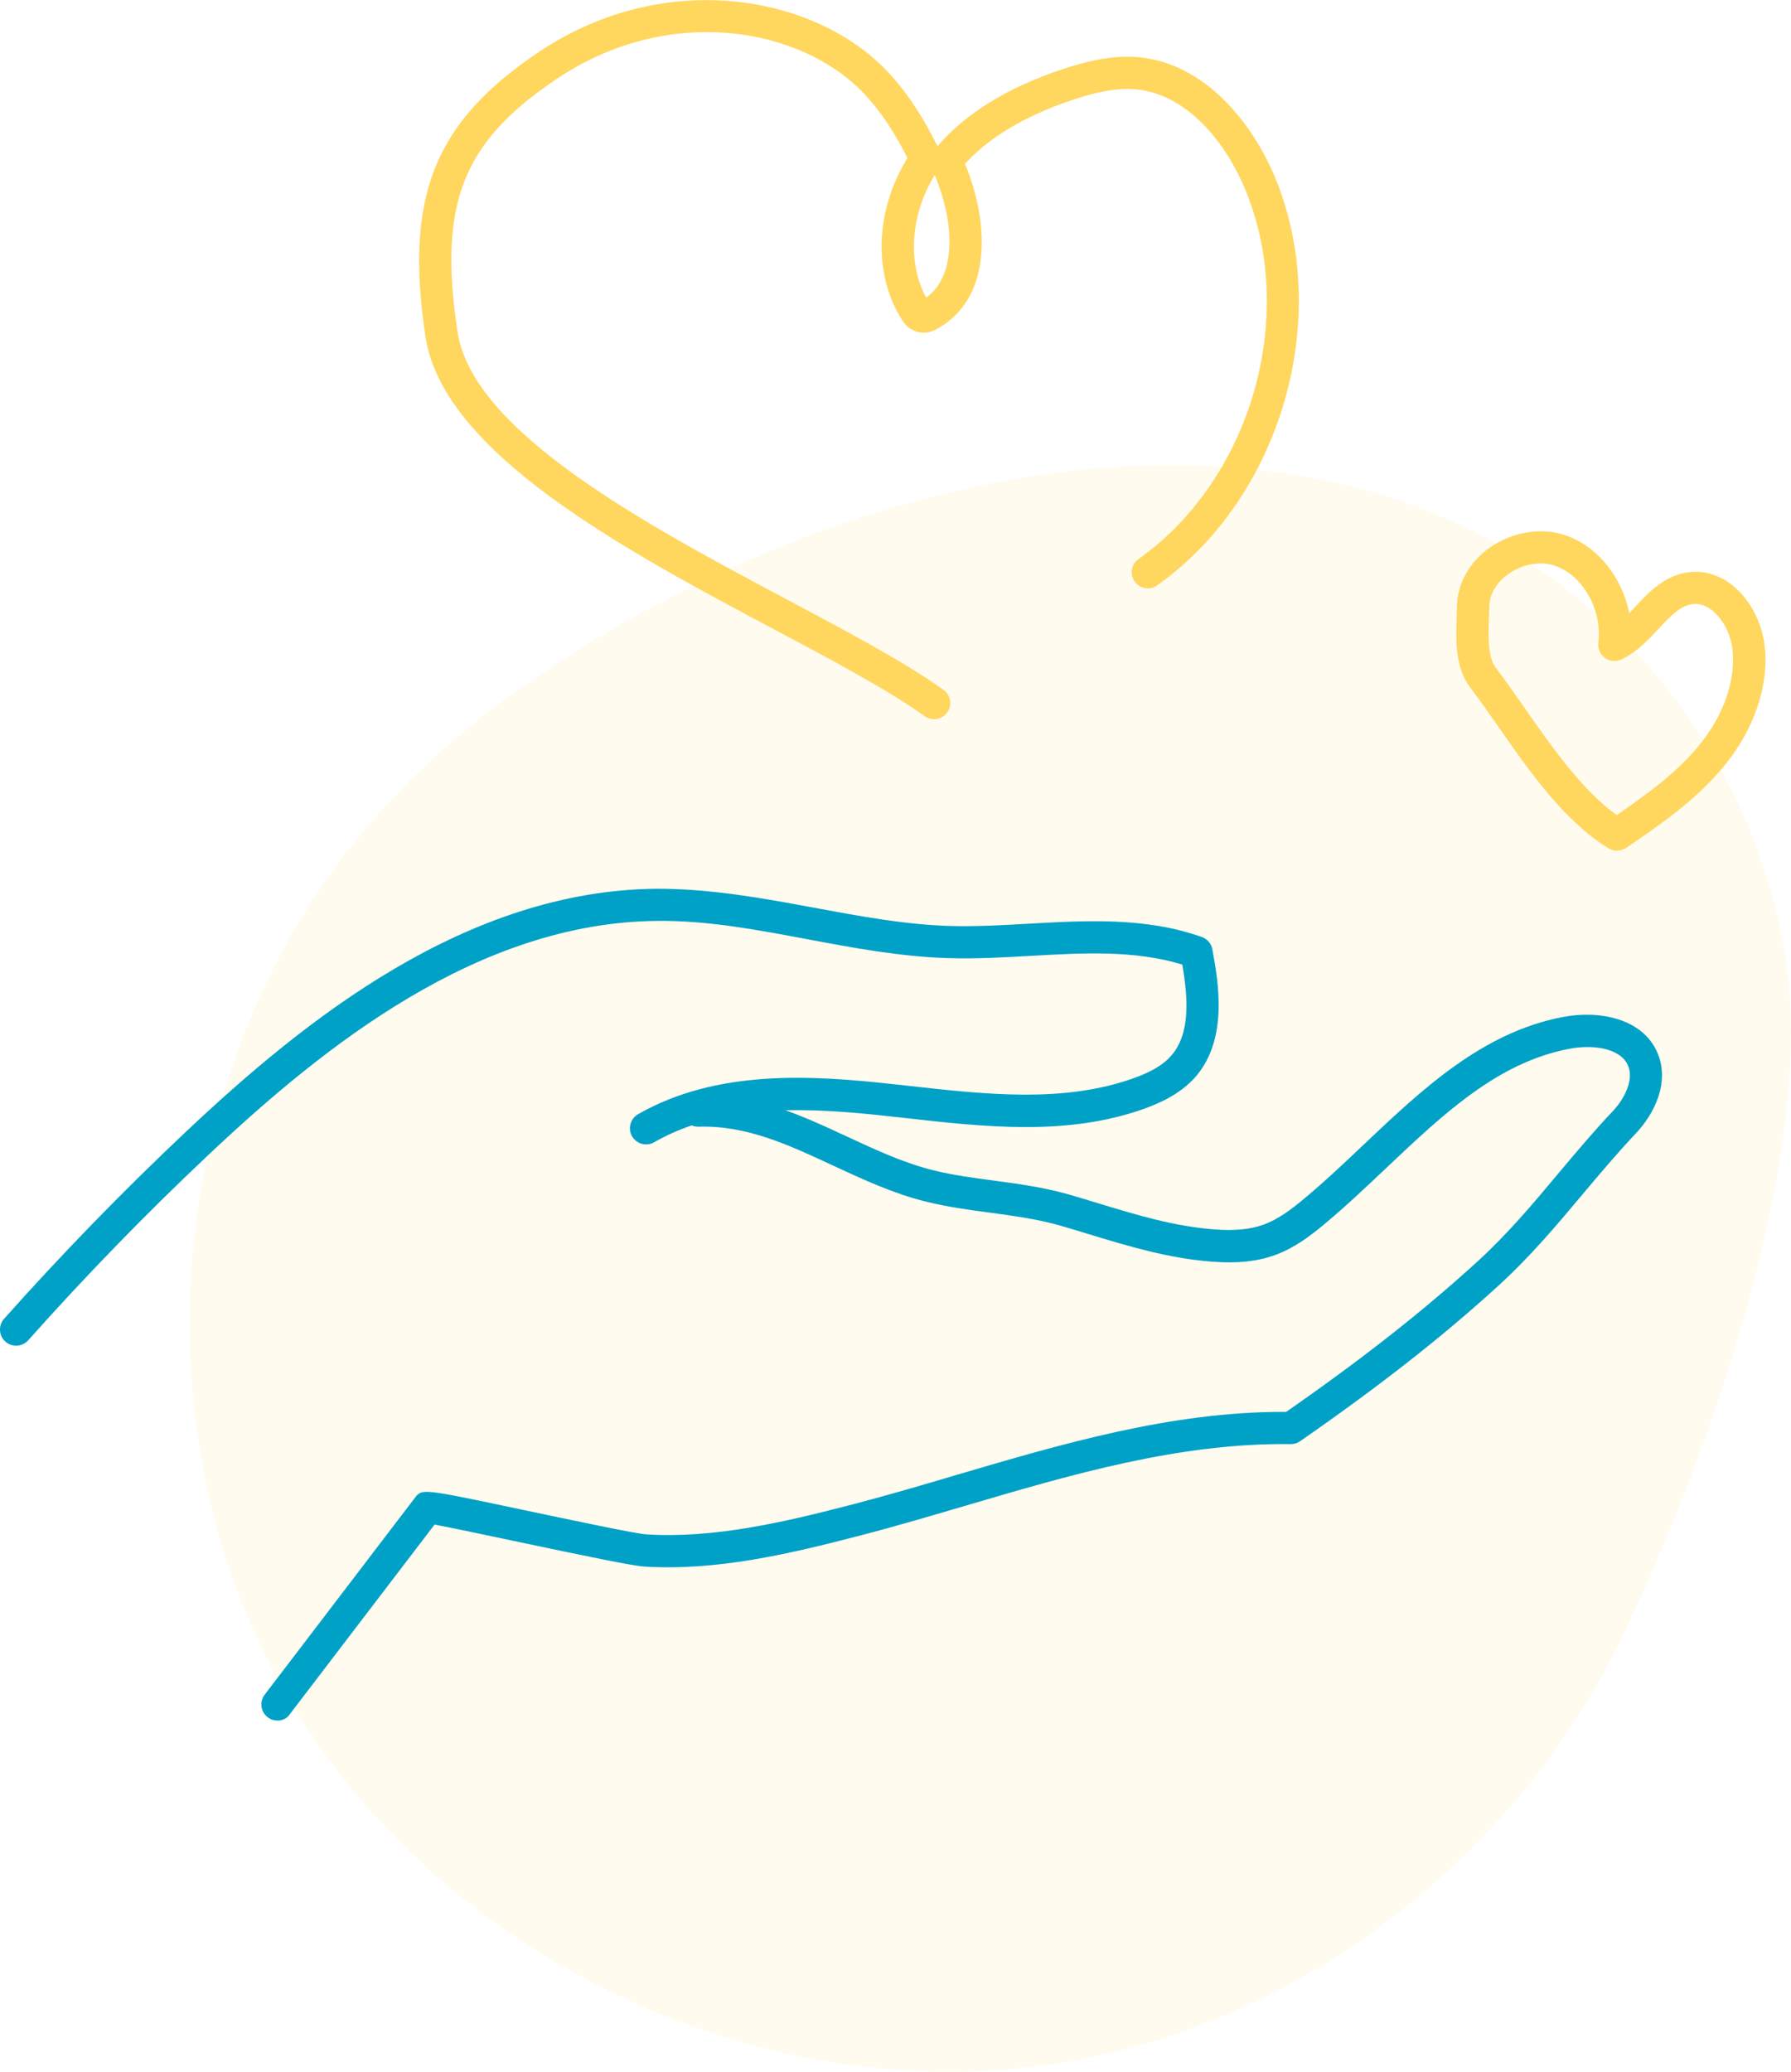
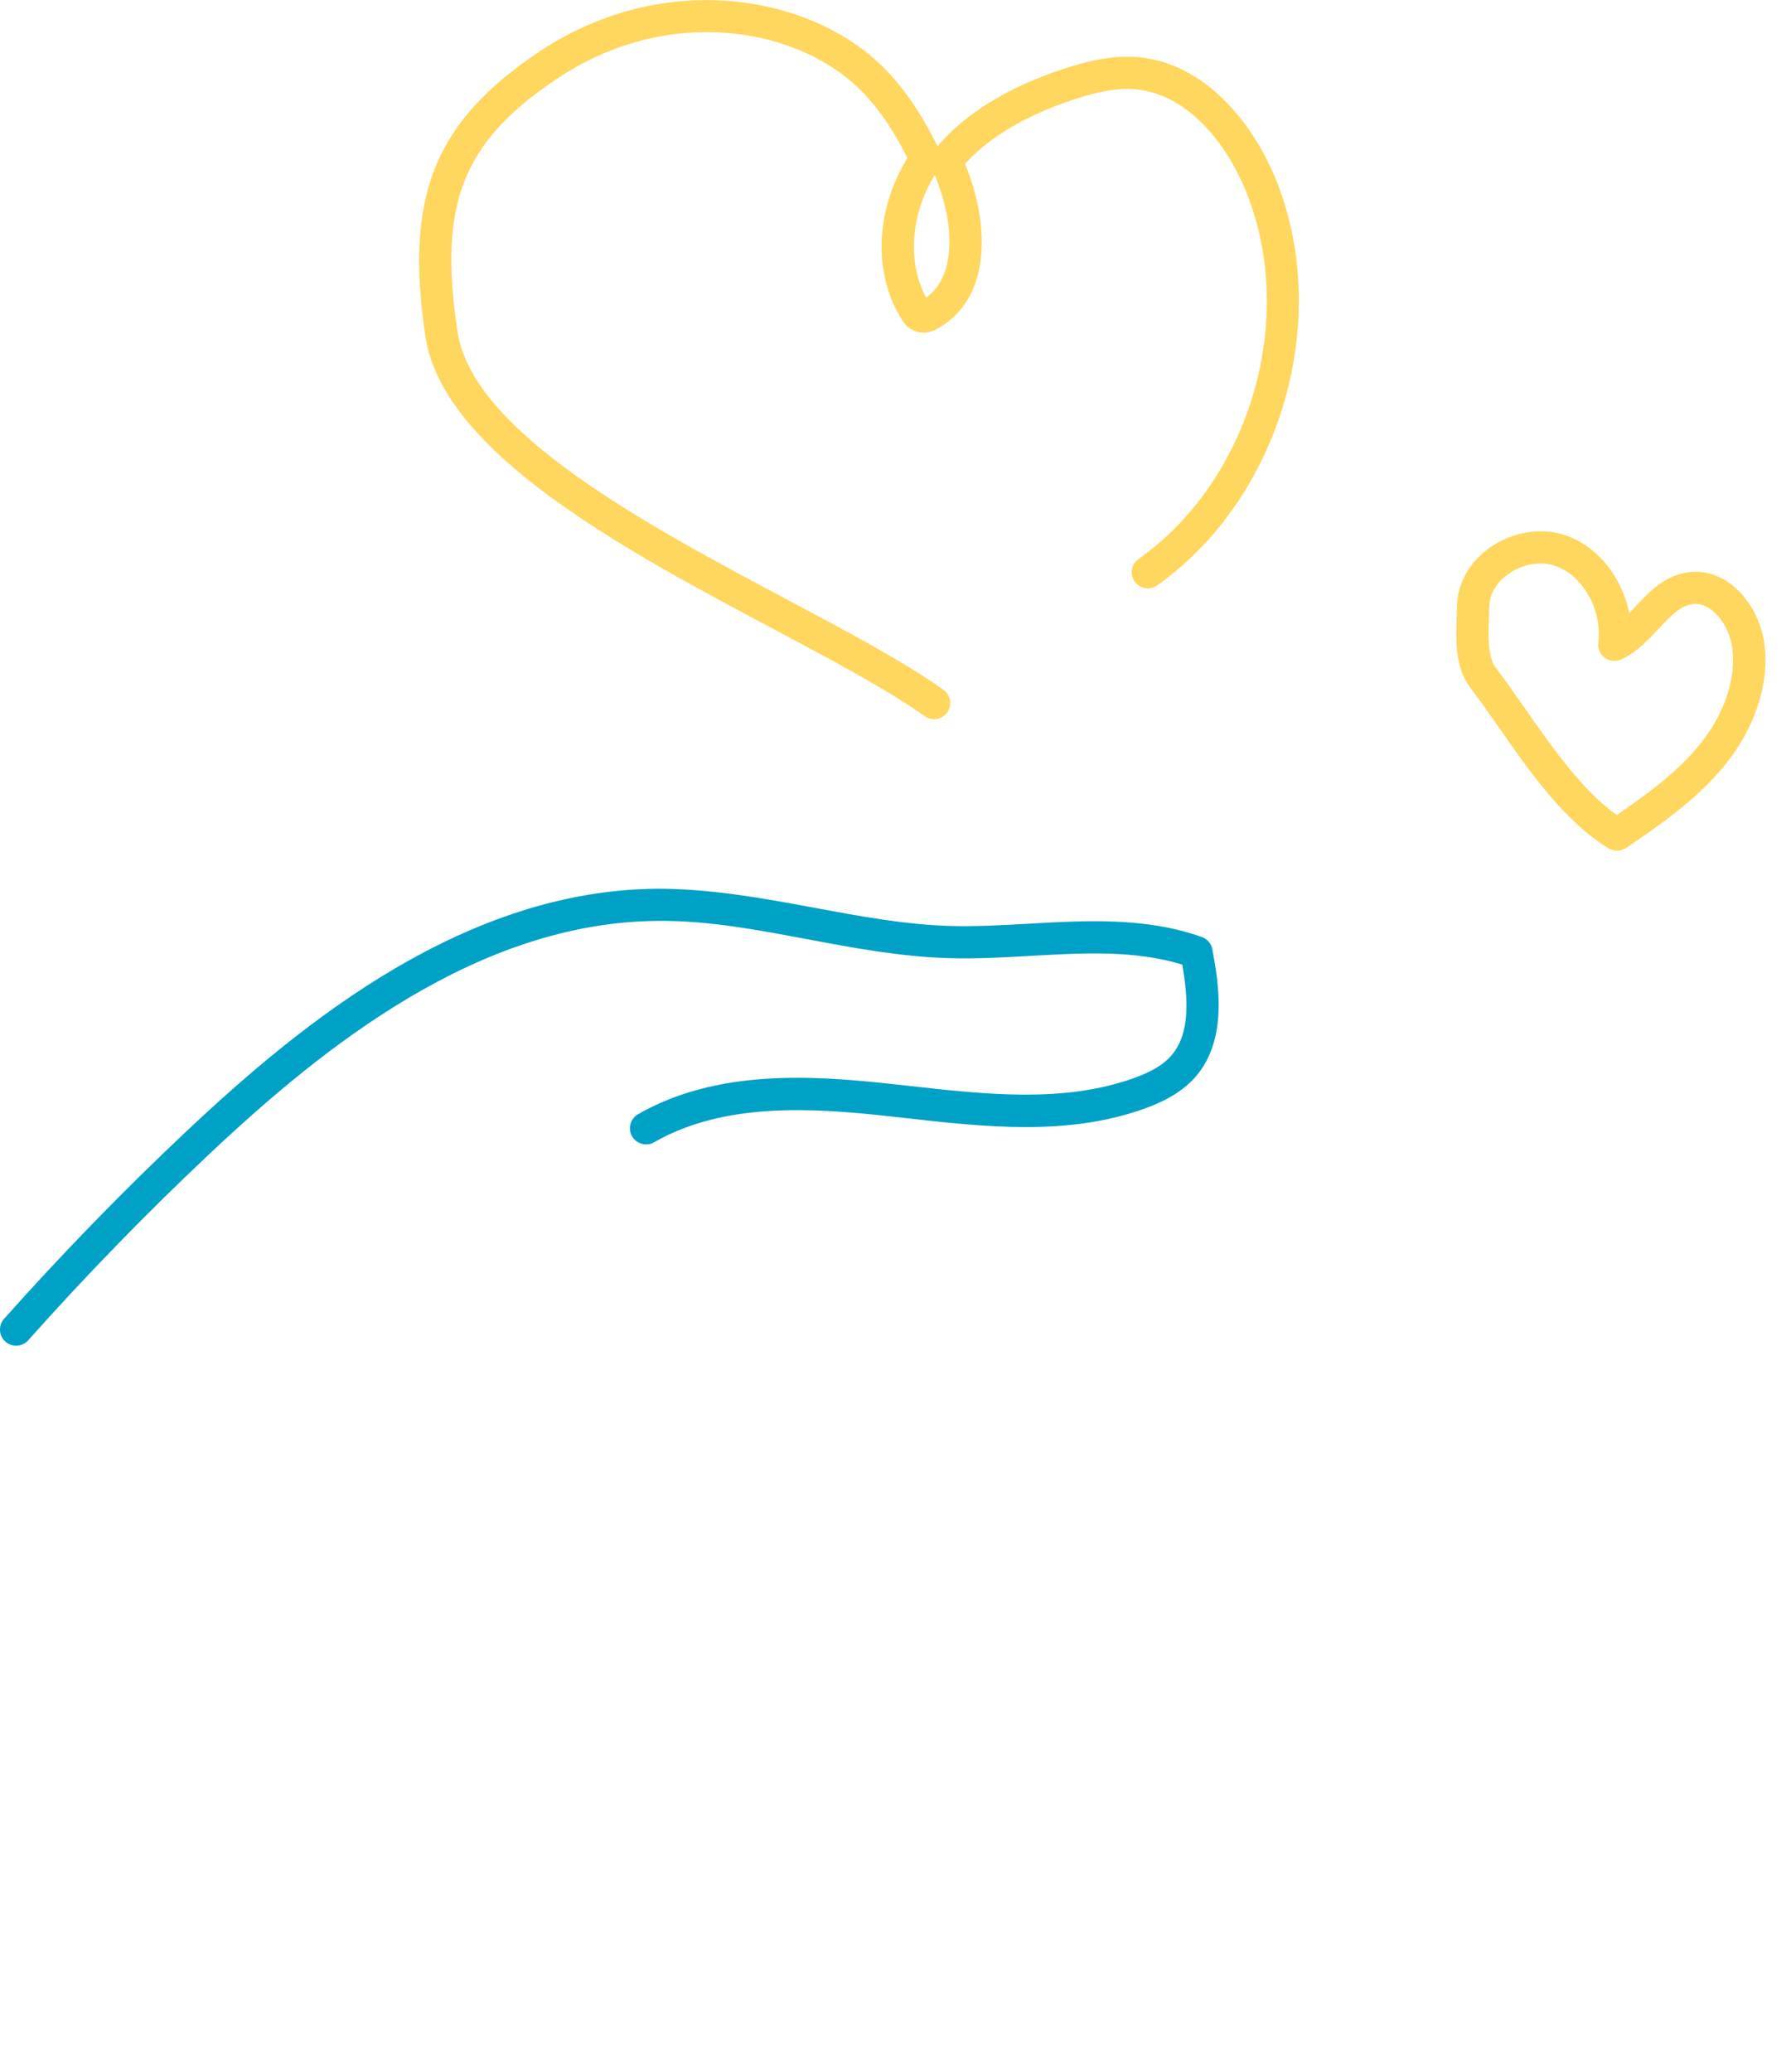
<svg xmlns="http://www.w3.org/2000/svg" version="1.1" id="Calque_1" x="0px" y="0px" viewBox="0 0 166.51 192.6" style="enable-background:new 0 0 166.51 192.6;" xml:space="preserve">
  <style type="text/css">
	.st0{opacity:0.1;fill:#FFD75F;enable-background:new    ;}
	.st1{fill:#FFD75F;}
	.st2{fill:#00A1C7;}
</style>
  <g>
-     <path class="st0" d="M166.11,89.79c-2.09-15.02-10.94-28.97-23.64-37.27c-22.93-14.97-53.92-10.09-78.42,2.15   C53.5,59.94,43.47,66.54,35.54,75.25c-19.48,21.39-23.59,55.36-9.77,80.77c13.82,25.42,44.56,40.43,73.1,35.71   c22.03-3.64,41.86-18.96,51.64-38.96C158.61,136.22,168.64,107.98,166.11,89.79z" />
    <g>
      <path class="st1" d="M86.84,66.86c-0.3,0-0.61-0.09-0.87-0.28c-3.45-2.46-8.61-5.21-14.07-8.11    c-13.71-7.29-30.74-16.35-32.35-27.21c-1.94-12.98,0.81-19.89,10.52-26.41c11.74-7.88,25.69-5.3,32.39,1.75    c1.73,1.82,3.24,4.05,4.7,6.99c2.6-3.04,6.48-5.43,11.54-7.13c1.95-0.65,4.5-1.36,7.06-1.15c6.26,0.52,10.72,6.16,12.82,11.27    c5.35,13.06,0.51,29.69-11,37.84c-0.68,0.48-1.61,0.32-2.09-0.36c-0.48-0.68-0.32-1.61,0.36-2.09    c10.42-7.38,14.8-22.43,9.96-34.26c-1.75-4.29-5.38-9.01-10.29-9.41c-2.01-0.17-4.09,0.42-5.86,1.01    c-4.35,1.46-7.7,3.45-9.94,5.92c2.37,5.74,2.46,12.73-2.78,15.44c-1.06,0.54-2.34,0.2-2.99-0.79c-2.81-4.3-2.61-10.3,0.42-15.19    c-1.29-2.55-2.59-4.47-4.07-6.02c-5.85-6.15-18.13-8.33-28.55-1.33c-8.76,5.88-11,11.59-9.22,23.47    c1.39,9.37,17.68,18.03,30.76,24.99c5.58,2.97,10.83,5.76,14.43,8.33c0.67,0.48,0.83,1.42,0.35,2.09    C87.77,66.64,87.31,66.86,86.84,66.86z M86.9,16.28c-2.25,3.65-2.56,8.14-0.79,11.39C88.97,25.62,88.73,20.6,86.9,16.28z" />
      <g>
        <path class="st2" d="M1.5,125.1c-0.35,0-0.71-0.12-1-0.38c-0.62-0.55-0.67-1.5-0.12-2.12c5.37-6.03,11.08-11.9,16.96-17.44     c11.06-10.42,26.02-22.4,43.75-22.54c4.95-0.01,9.84,0.88,14.57,1.76c4.14,0.77,8.42,1.57,12.62,1.7     c2.41,0.07,4.92-0.07,7.35-0.21c5.35-0.3,10.88-0.62,16.11,1.24c0.5,0.18,0.88,0.61,0.97,1.14c0.54,2.92,1.54,8.35-1.6,11.9     c-1.41,1.59-3.36,2.42-4.7,2.91c-7.16,2.57-14.81,1.71-22.21,0.88l-1.54-0.17c-7.15-0.79-15.33-1.32-21.85,2.42     c-0.72,0.41-1.63,0.16-2.05-0.56c-0.41-0.72-0.16-1.63,0.56-2.05c7.31-4.18,16.05-3.64,23.67-2.8l1.55,0.17     c7.06,0.79,14.37,1.61,20.86-0.72c1.67-0.6,2.74-1.24,3.47-2.07c1.83-2.07,1.58-5.39,1.05-8.49c-4.42-1.35-9.14-1.09-14.12-0.81     c-2.49,0.14-5.07,0.29-7.61,0.21c-4.44-0.13-8.84-0.95-13.09-1.75c-4.59-0.86-9.32-1.77-14-1.71     C44.43,85.75,30.06,97.3,19.4,107.34c-5.82,5.48-11.46,11.29-16.78,17.26C2.32,124.93,1.91,125.1,1.5,125.1z" />
-         <path class="st2" d="M25.8,159.95c-0.32,0-0.64-0.1-0.91-0.31c-0.66-0.5-0.79-1.44-0.28-2.1l13.98-18.32     c0.66-0.84,0.66-0.84,9.88,1.11c4.51,0.95,10.68,2.26,11.63,2.31c6.28,0.39,12.67-1.1,19.22-2.8c3.23-0.84,6.52-1.81,9.69-2.75     c9.75-2.87,19.83-5.84,30.3-5.84c0.09,0,0.18,0,0.27,0c7.1-4.94,12.74-9.38,17.74-13.94c2.83-2.58,5.15-5.34,7.59-8.26     c1.59-1.89,3.23-3.85,5.01-5.73c1.13-1.19,2.01-2.97,1.43-4.28c-0.72-1.64-3.33-1.95-5.45-1.54c-6.65,1.26-11.7,6.05-17.05,11.11     c-1.85,1.75-3.76,3.56-5.72,5.19c-1.33,1.11-2.82,2.24-4.63,2.89c-1.63,0.58-3.46,0.78-5.78,0.6c-4.03-0.29-7.86-1.45-11.57-2.58     c-0.84-0.26-1.68-0.51-2.53-0.76c-2.15-0.62-4.32-0.91-6.61-1.22c-1.94-0.26-3.94-0.53-5.91-1.02c-3.05-0.75-5.87-2.07-8.6-3.33     c-4.14-1.93-8.06-3.78-12.58-3.64c-0.84,0.01-1.52-0.64-1.54-1.46c-0.02-0.83,0.64-1.52,1.46-1.54c5.22-0.1,9.64,1.93,13.91,3.92     c2.72,1.26,5.28,2.46,8.05,3.14c1.81,0.45,3.65,0.69,5.59,0.95c2.3,0.31,4.68,0.63,7.05,1.31c0.86,0.25,1.71,0.51,2.56,0.77     c3.71,1.13,7.22,2.19,10.92,2.46c1.88,0.14,3.33,0,4.54-0.44c1.37-0.49,2.6-1.43,3.73-2.37c1.89-1.57,3.77-3.34,5.58-5.06     c5.43-5.14,11.04-10.46,18.55-11.88c3.35-0.64,7.36,0.12,8.75,3.28c1.21,2.75-0.24,5.71-2,7.56c-1.71,1.81-3.33,3.74-4.89,5.59     c-2.4,2.87-4.89,5.83-7.87,8.55c-5.19,4.74-11.05,9.33-18.44,14.46c-0.26,0.18-0.56,0.27-0.88,0.27     c-10.33-0.14-20.4,2.83-30.17,5.71c-3.2,0.94-6.51,1.92-9.79,2.77c-6.79,1.77-13.44,3.32-20.16,2.9     c-1.09-0.07-5.48-0.98-12.06-2.37c-2.84-0.6-5.99-1.27-7.41-1.53l-13.45,17.62C26.7,159.75,26.25,159.95,25.8,159.95z" />
      </g>
    </g>
    <path class="st1" d="M150.32,79.08c-0.27,0-0.54-0.07-0.78-0.22c-4.12-2.52-7.38-7.2-10.25-11.32c-0.91-1.3-1.77-2.53-2.62-3.65   c-1.42-1.86-1.32-4.51-1.24-6.63c0.01-0.33,0.02-0.64,0.03-0.94c0.04-2.08,1.14-4.05,3.02-5.39c2.05-1.46,4.71-1.93,6.93-1.21   c3.08,0.99,5.4,3.92,6.06,7.28c0.19-0.19,0.37-0.39,0.56-0.59c1.28-1.37,2.73-2.92,4.94-3.21c1.42-0.19,2.81,0.22,4.03,1.16   c1.62,1.25,2.78,3.4,3.05,5.6c0.46,3.77-0.98,7.95-3.93,11.46c-2.6,3.09-5.97,5.38-8.94,7.41   C150.91,78.99,150.62,79.08,150.32,79.08z M143.22,52.38c-1.02,0-2.1,0.34-3,0.99c-1.1,0.78-1.74,1.88-1.76,3   c-0.01,0.32-0.02,0.65-0.03,1c-0.06,1.65-0.14,3.7,0.63,4.7c0.89,1.17,1.76,2.43,2.69,3.75c2.5,3.59,5.32,7.62,8.56,9.95   c2.59-1.78,5.4-3.79,7.5-6.29c2.42-2.88,3.6-6.23,3.25-9.17c-0.17-1.41-0.92-2.82-1.91-3.59c-0.58-0.45-1.19-0.64-1.8-0.56   c-1.14,0.15-2.07,1.14-3.14,2.29c-0.96,1.02-2.04,2.19-3.49,2.86c-0.49,0.23-1.07,0.17-1.51-0.15c-0.44-0.32-0.67-0.85-0.61-1.39   c0.38-3.12-1.47-6.35-4.12-7.2C144.09,52.44,143.66,52.38,143.22,52.38z" />
  </g>
</svg>